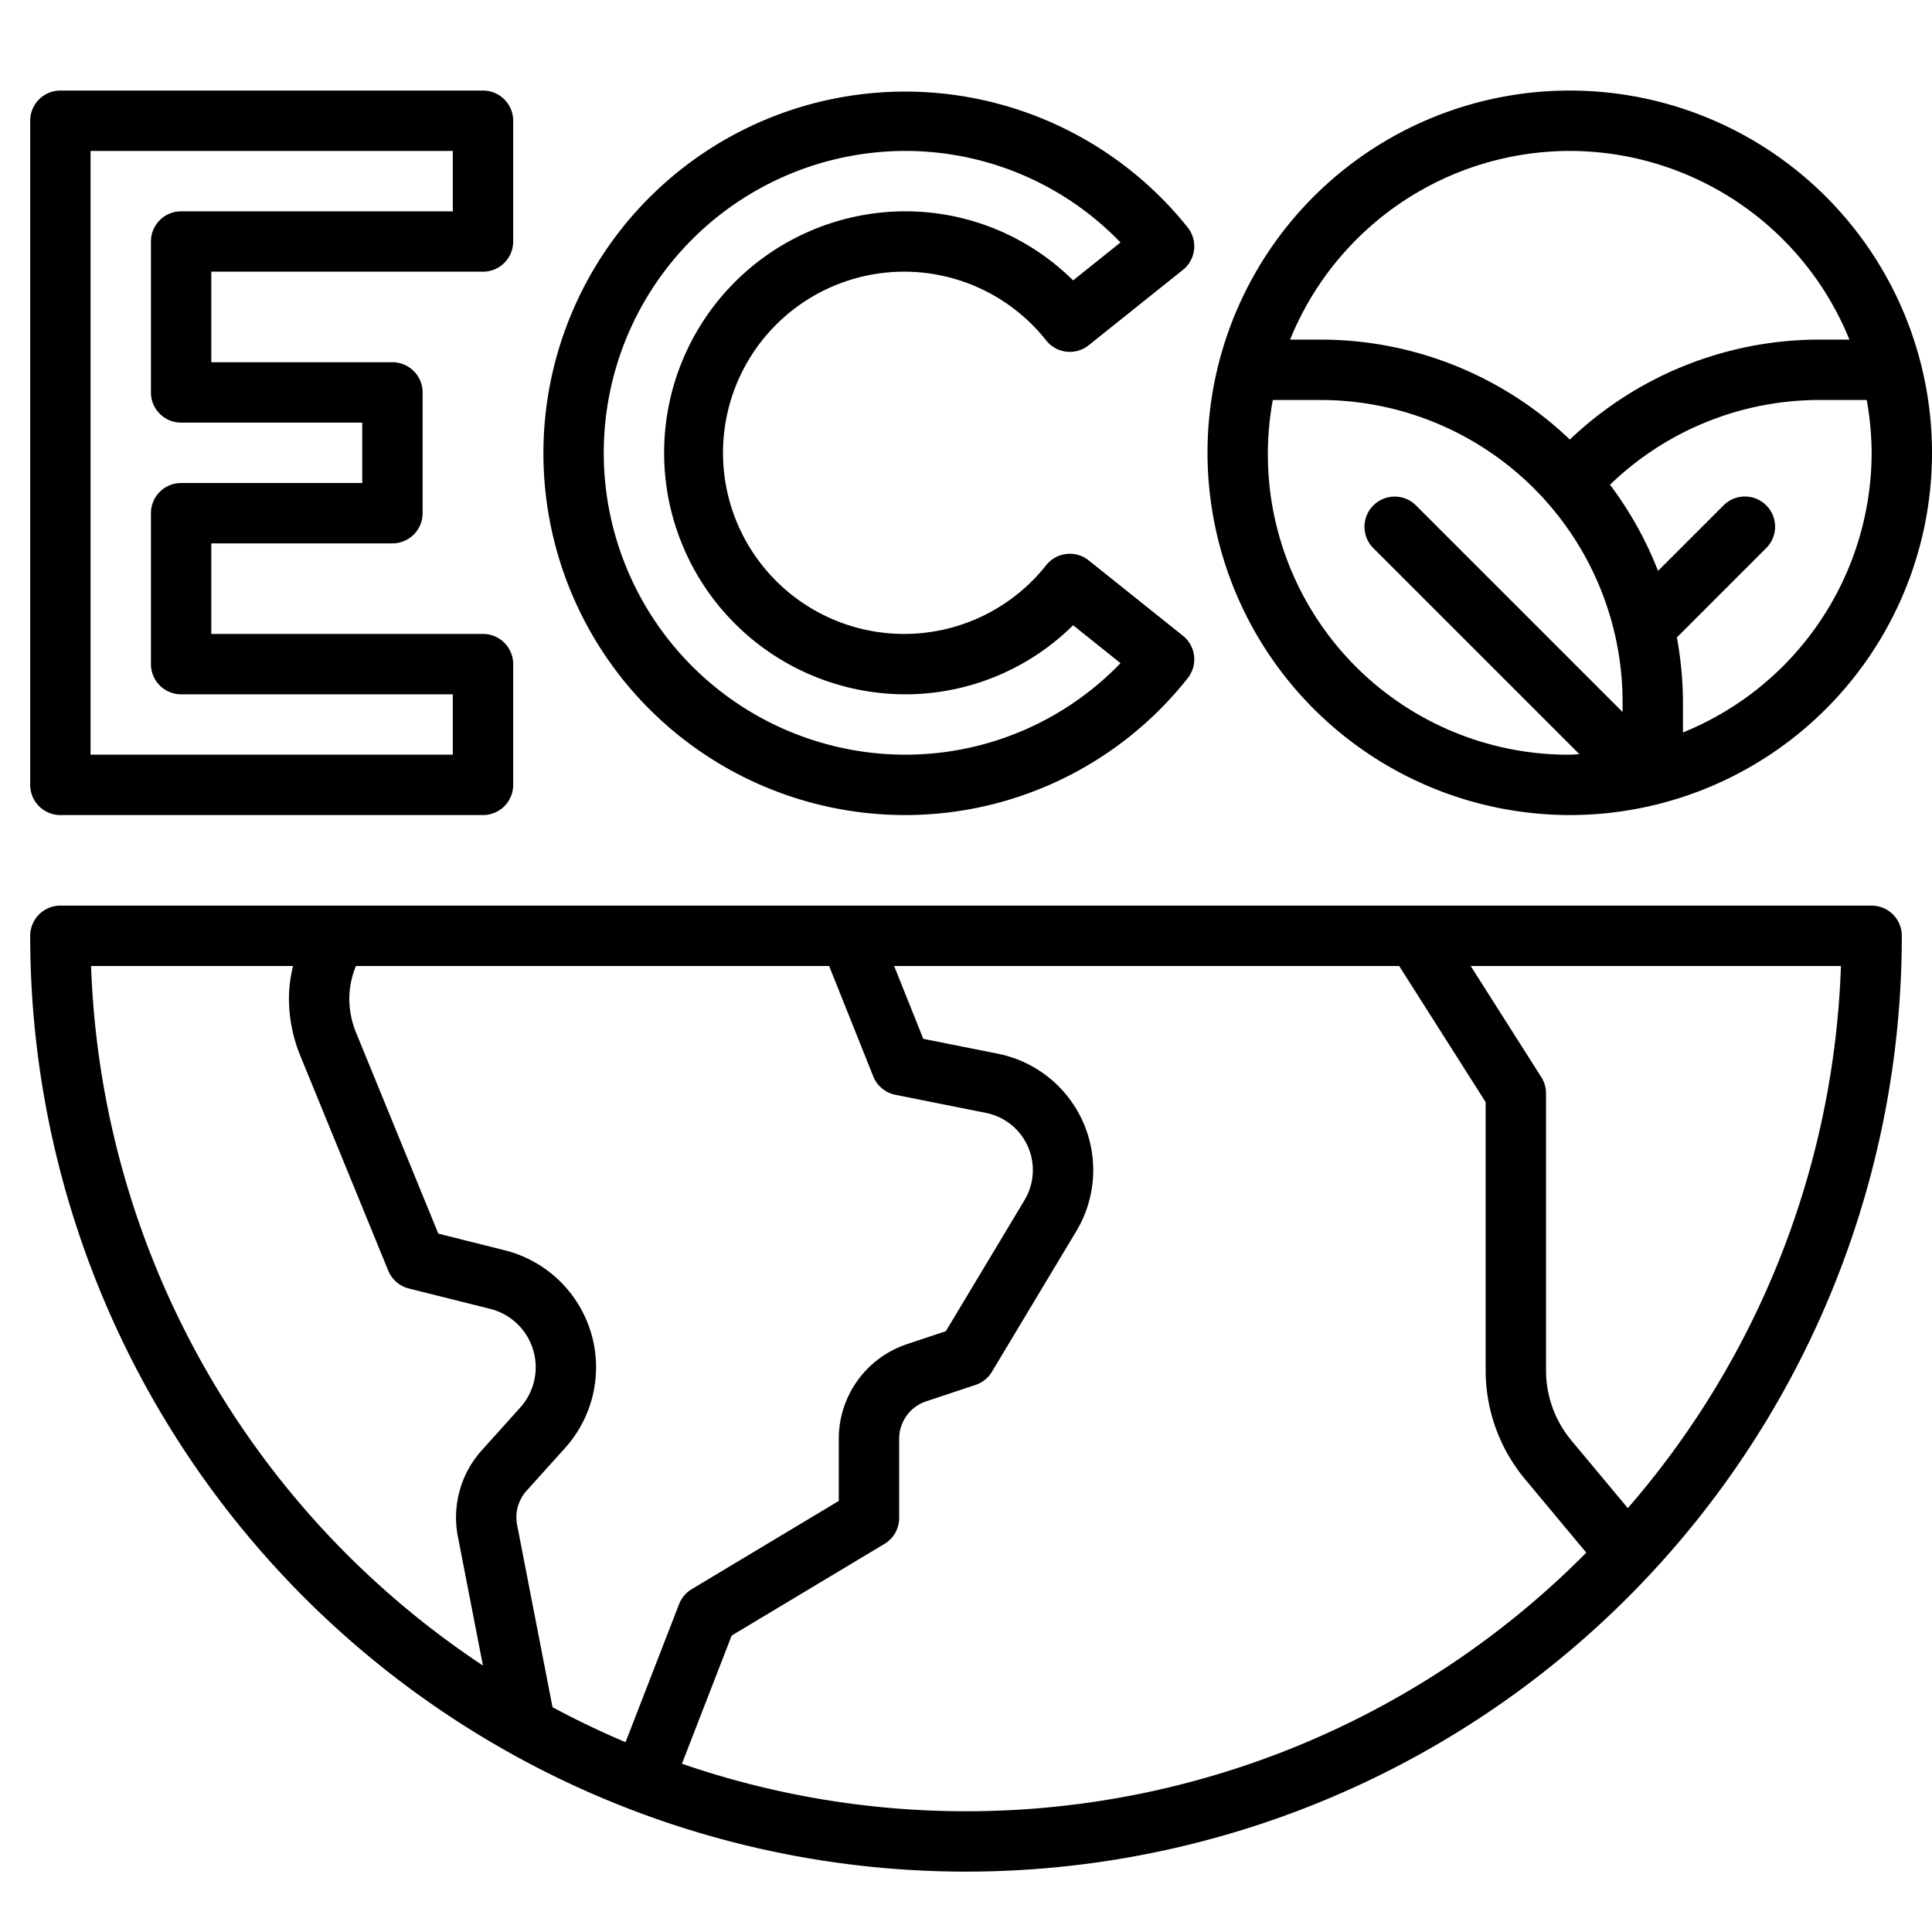
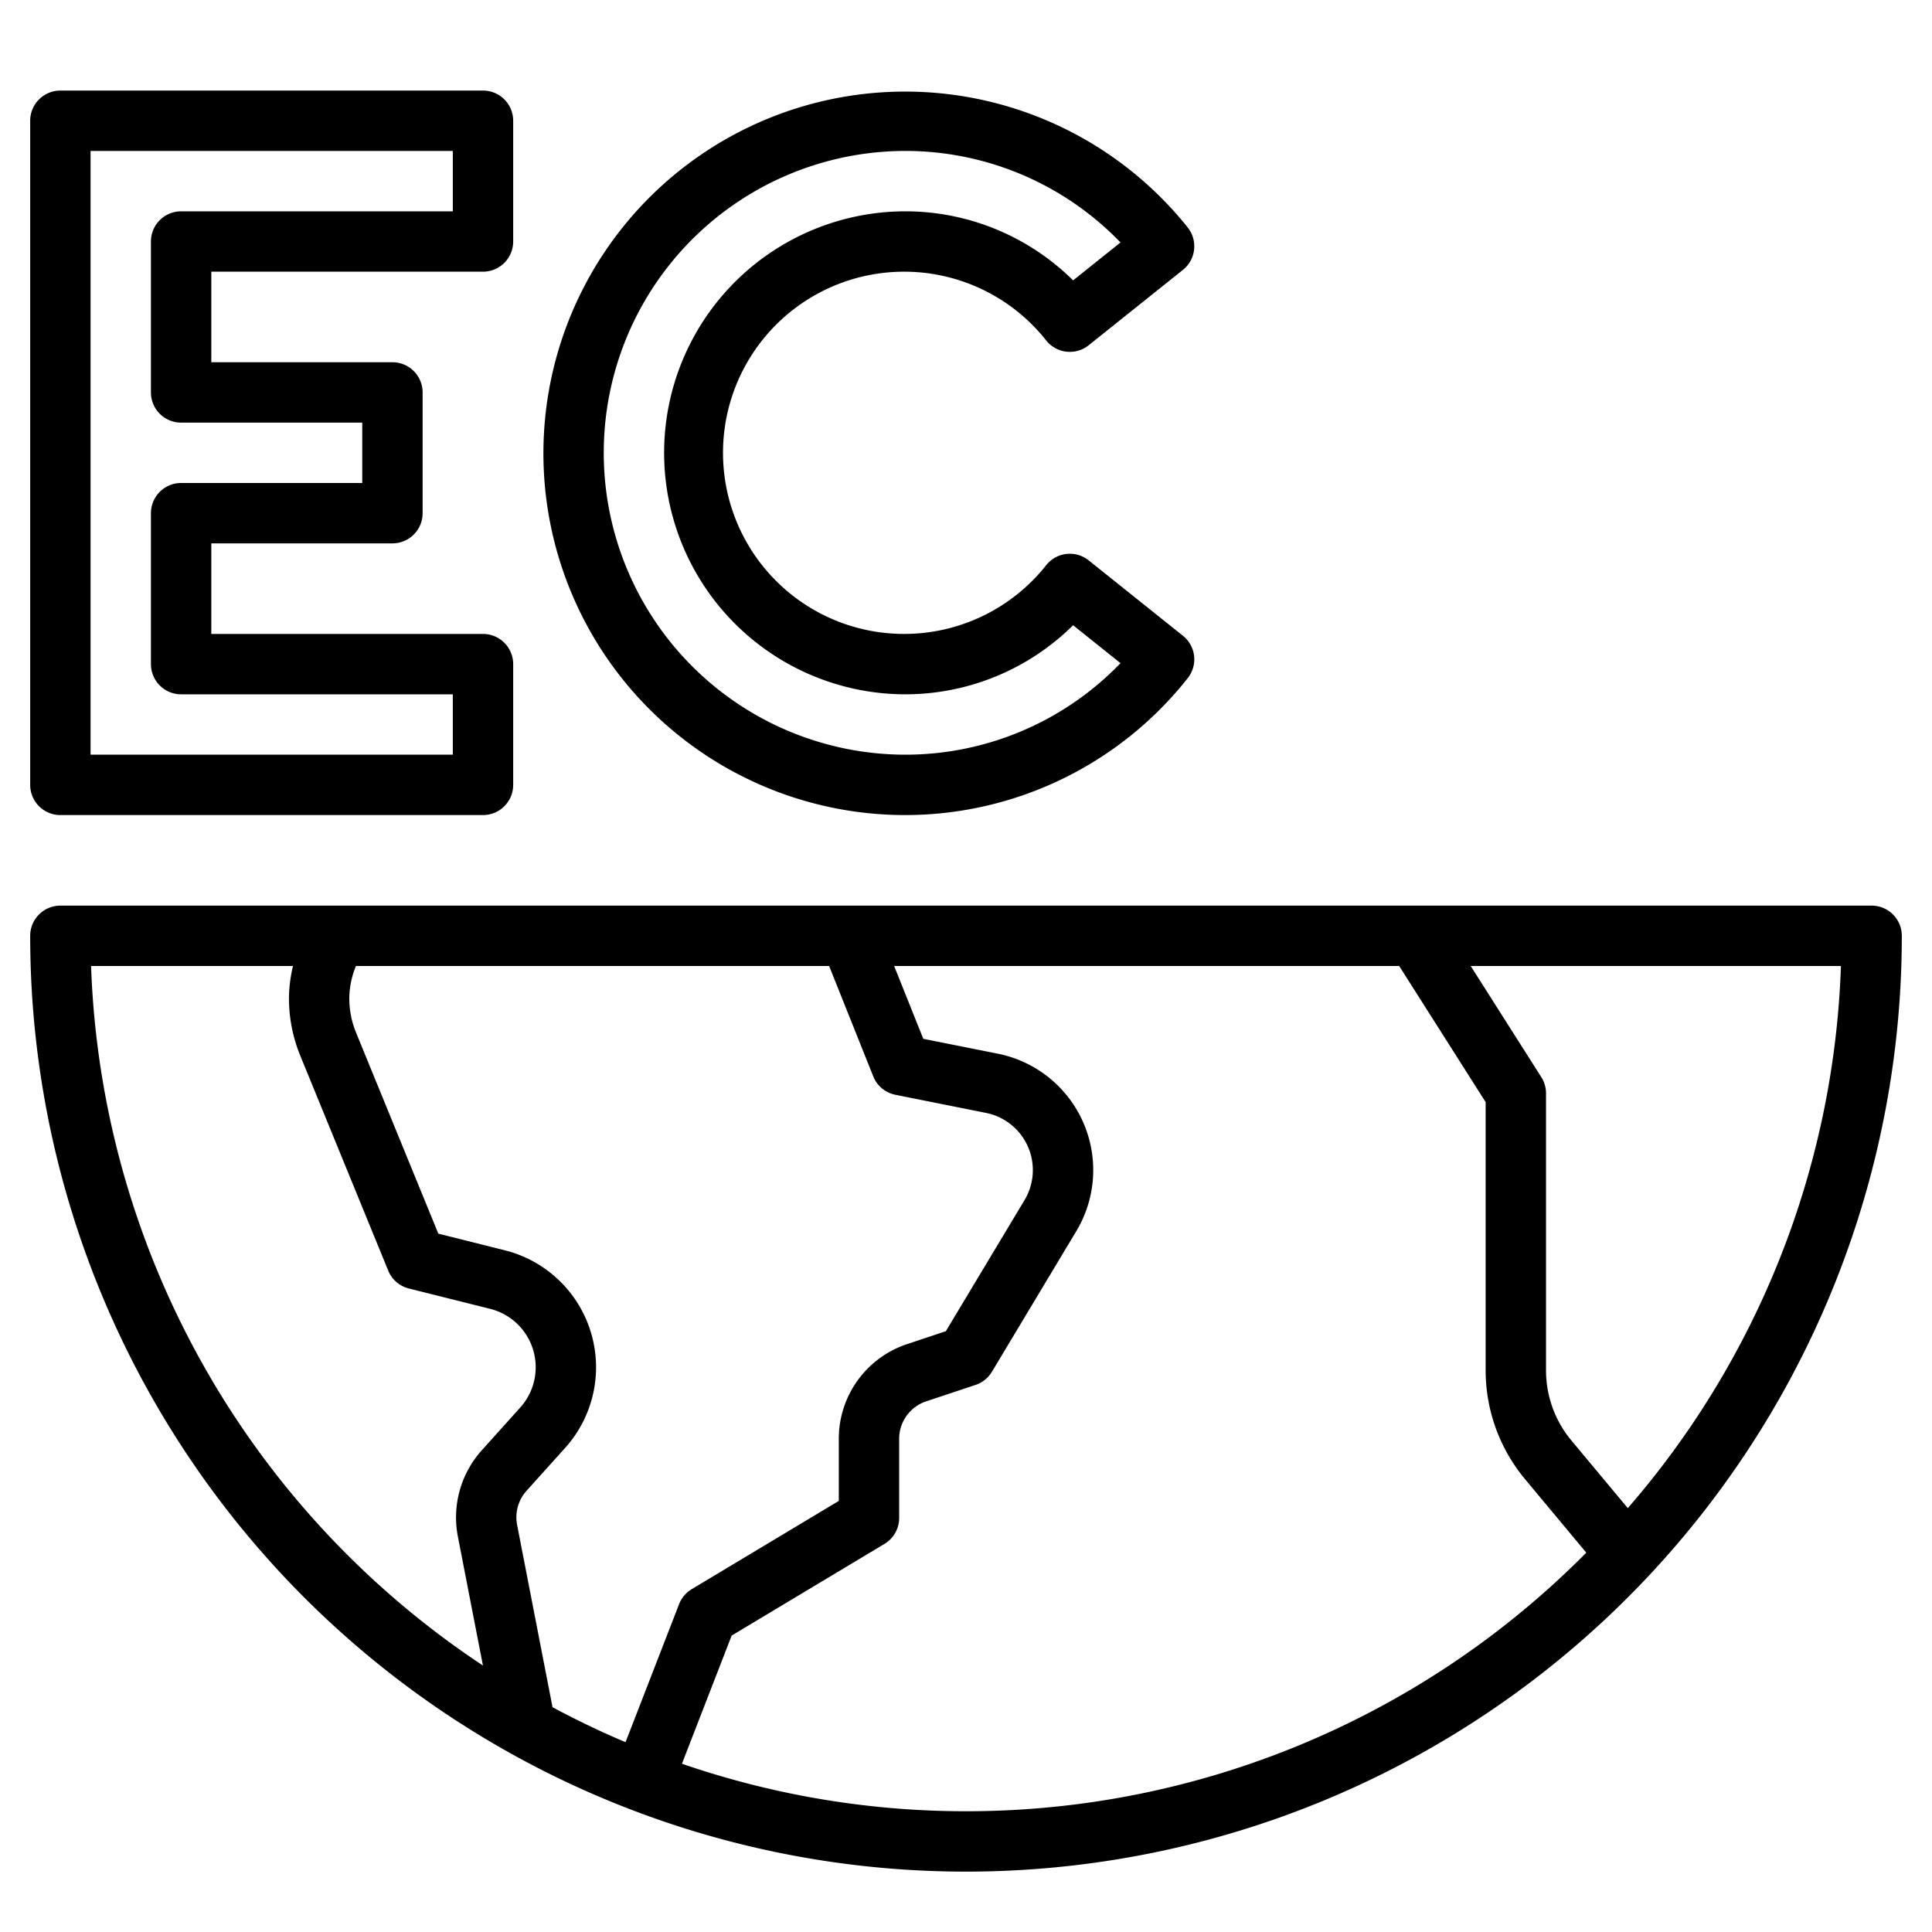
<svg xmlns="http://www.w3.org/2000/svg" id="Line_Expand" data-name="Line Expand" viewBox="0 0 64 64" width="512" height="512">
  <path d="M62,30H2a1,1,0,0,0-1,1,31,31,0,0,0,62,0A1,1,0,0,0,62,30ZM3.017,32H9.706a4.747,4.747,0,0,0-.134,1.067,5.011,5.011,0,0,0,.373,1.899l2.916,7.126a1.001,1.001,0,0,0,.683.591l2.689.673a1.995,1.995,0,0,1,1,3.271l-1.278,1.421a3.324,3.324,0,0,0-.789,2.843l.832,4.282A29.004,29.004,0,0,1,3.017,32ZM20.722,57.712q-1.24-.525-2.419-1.159L17.129,50.51a1.316,1.316,0,0,1,.312-1.124L18.72,47.965a3.995,3.995,0,0,0-2.001-6.548L14.52,40.866,11.796,34.209a2.993,2.993,0,0,1-.225-1.142A2.877,2.877,0,0,1,11.791,32H27.466l1.462,3.657a1.001,1.001,0,0,0,.732.609l3.001.6A1.932,1.932,0,0,1,33.94,39.753L31.333,44.097l-1.286.429a3.303,3.303,0,0,0-2.261,3.138V49.72l-4.872,2.923a1.004,1.004,0,0,0-.418.496ZM32,60a28.865,28.865,0,0,1-9.41-1.574l1.647-4.245,5.064-3.038a1,1,0,0,0,.485-.858v-2.623a1.306,1.306,0,0,1,.893-1.24l1.637-.545a1.004,1.004,0,0,0,.542-.434l2.797-4.661a3.932,3.932,0,0,0-2.6-5.877l-2.47-.493L29.62,32H46.35l2.864,4.509V45.4a5.63,5.63,0,0,0,1.302,3.596l2.032,2.438A28.903,28.903,0,0,1,32,60ZM53.923,49.959l-1.87-2.243A3.625,3.625,0,0,1,51.214,45.4V36.218a.995.995,0,0,0-.156-.536L48.719,32H60.983A28.873,28.873,0,0,1,53.923,49.959Z" />
-   <path d="M52,27A12,12,0,1,0,40,15,12.013,12.013,0,0,0,52,27ZM62,15a10.011,10.011,0,0,1-6.25,9.264V23.25a11.988,11.988,0,0,0-.201-2.135l2.948-2.948a1,1,0,1,0-1.414-1.414l-2.158,2.158a11.978,11.978,0,0,0-1.592-2.853A9.983,9.983,0,0,1,60.25,13.25h1.587A9.985,9.985,0,0,1,62,15ZM52,5a10.011,10.011,0,0,1,9.264,6.25H60.25a11.988,11.988,0,0,0-8.247,3.311A11.947,11.947,0,0,0,43.75,11.25H42.736A10.011,10.011,0,0,1,52,5Zm-9.837,8.25H43.75a10.012,10.012,0,0,1,10,10v.336l-6.83-6.83a1,1,0,1,0-1.414,1.414L52.32,24.984c-.107.003-.212.016-.32.016a9.954,9.954,0,0,1-9.837-11.75Z" />
  <path d="M2,27H16a1,1,0,0,0,1-1V22a1,1,0,0,0-1-1H7V18h6a1,1,0,0,0,1-1V13a1,1,0,0,0-1-1H7V9h9a1,1,0,0,0,1-1V4a1,1,0,0,0-1-1H2A1,1,0,0,0,1,4V26A1,1,0,0,0,2,27ZM3,5H15V7H6A1,1,0,0,0,5,8v5a1,1,0,0,0,1,1h6v2H6a1,1,0,0,0-1,1v5a1,1,0,0,0,1,1h9v2H3Z" />
  <path d="M30,27a11.931,11.931,0,0,0,9.343-4.533,1.001,1.001,0,0,0-.156-1.406l-3.123-2.498a1,1,0,0,0-1.405.156,6,6,0,1,1,0-7.438,1,1,0,0,0,1.405.156l3.123-2.498a1.001,1.001,0,0,0,.156-1.406A11.983,11.983,0,1,0,30,27ZM30,5a9.895,9.895,0,0,1,7.118,3.032l-1.57,1.256A7.902,7.902,0,0,0,30,7a8,8,0,0,0,0,16,7.902,7.902,0,0,0,5.548-2.288l1.57,1.256A9.895,9.895,0,0,1,30,25,10,10,0,0,1,30,5Z" />
</svg>